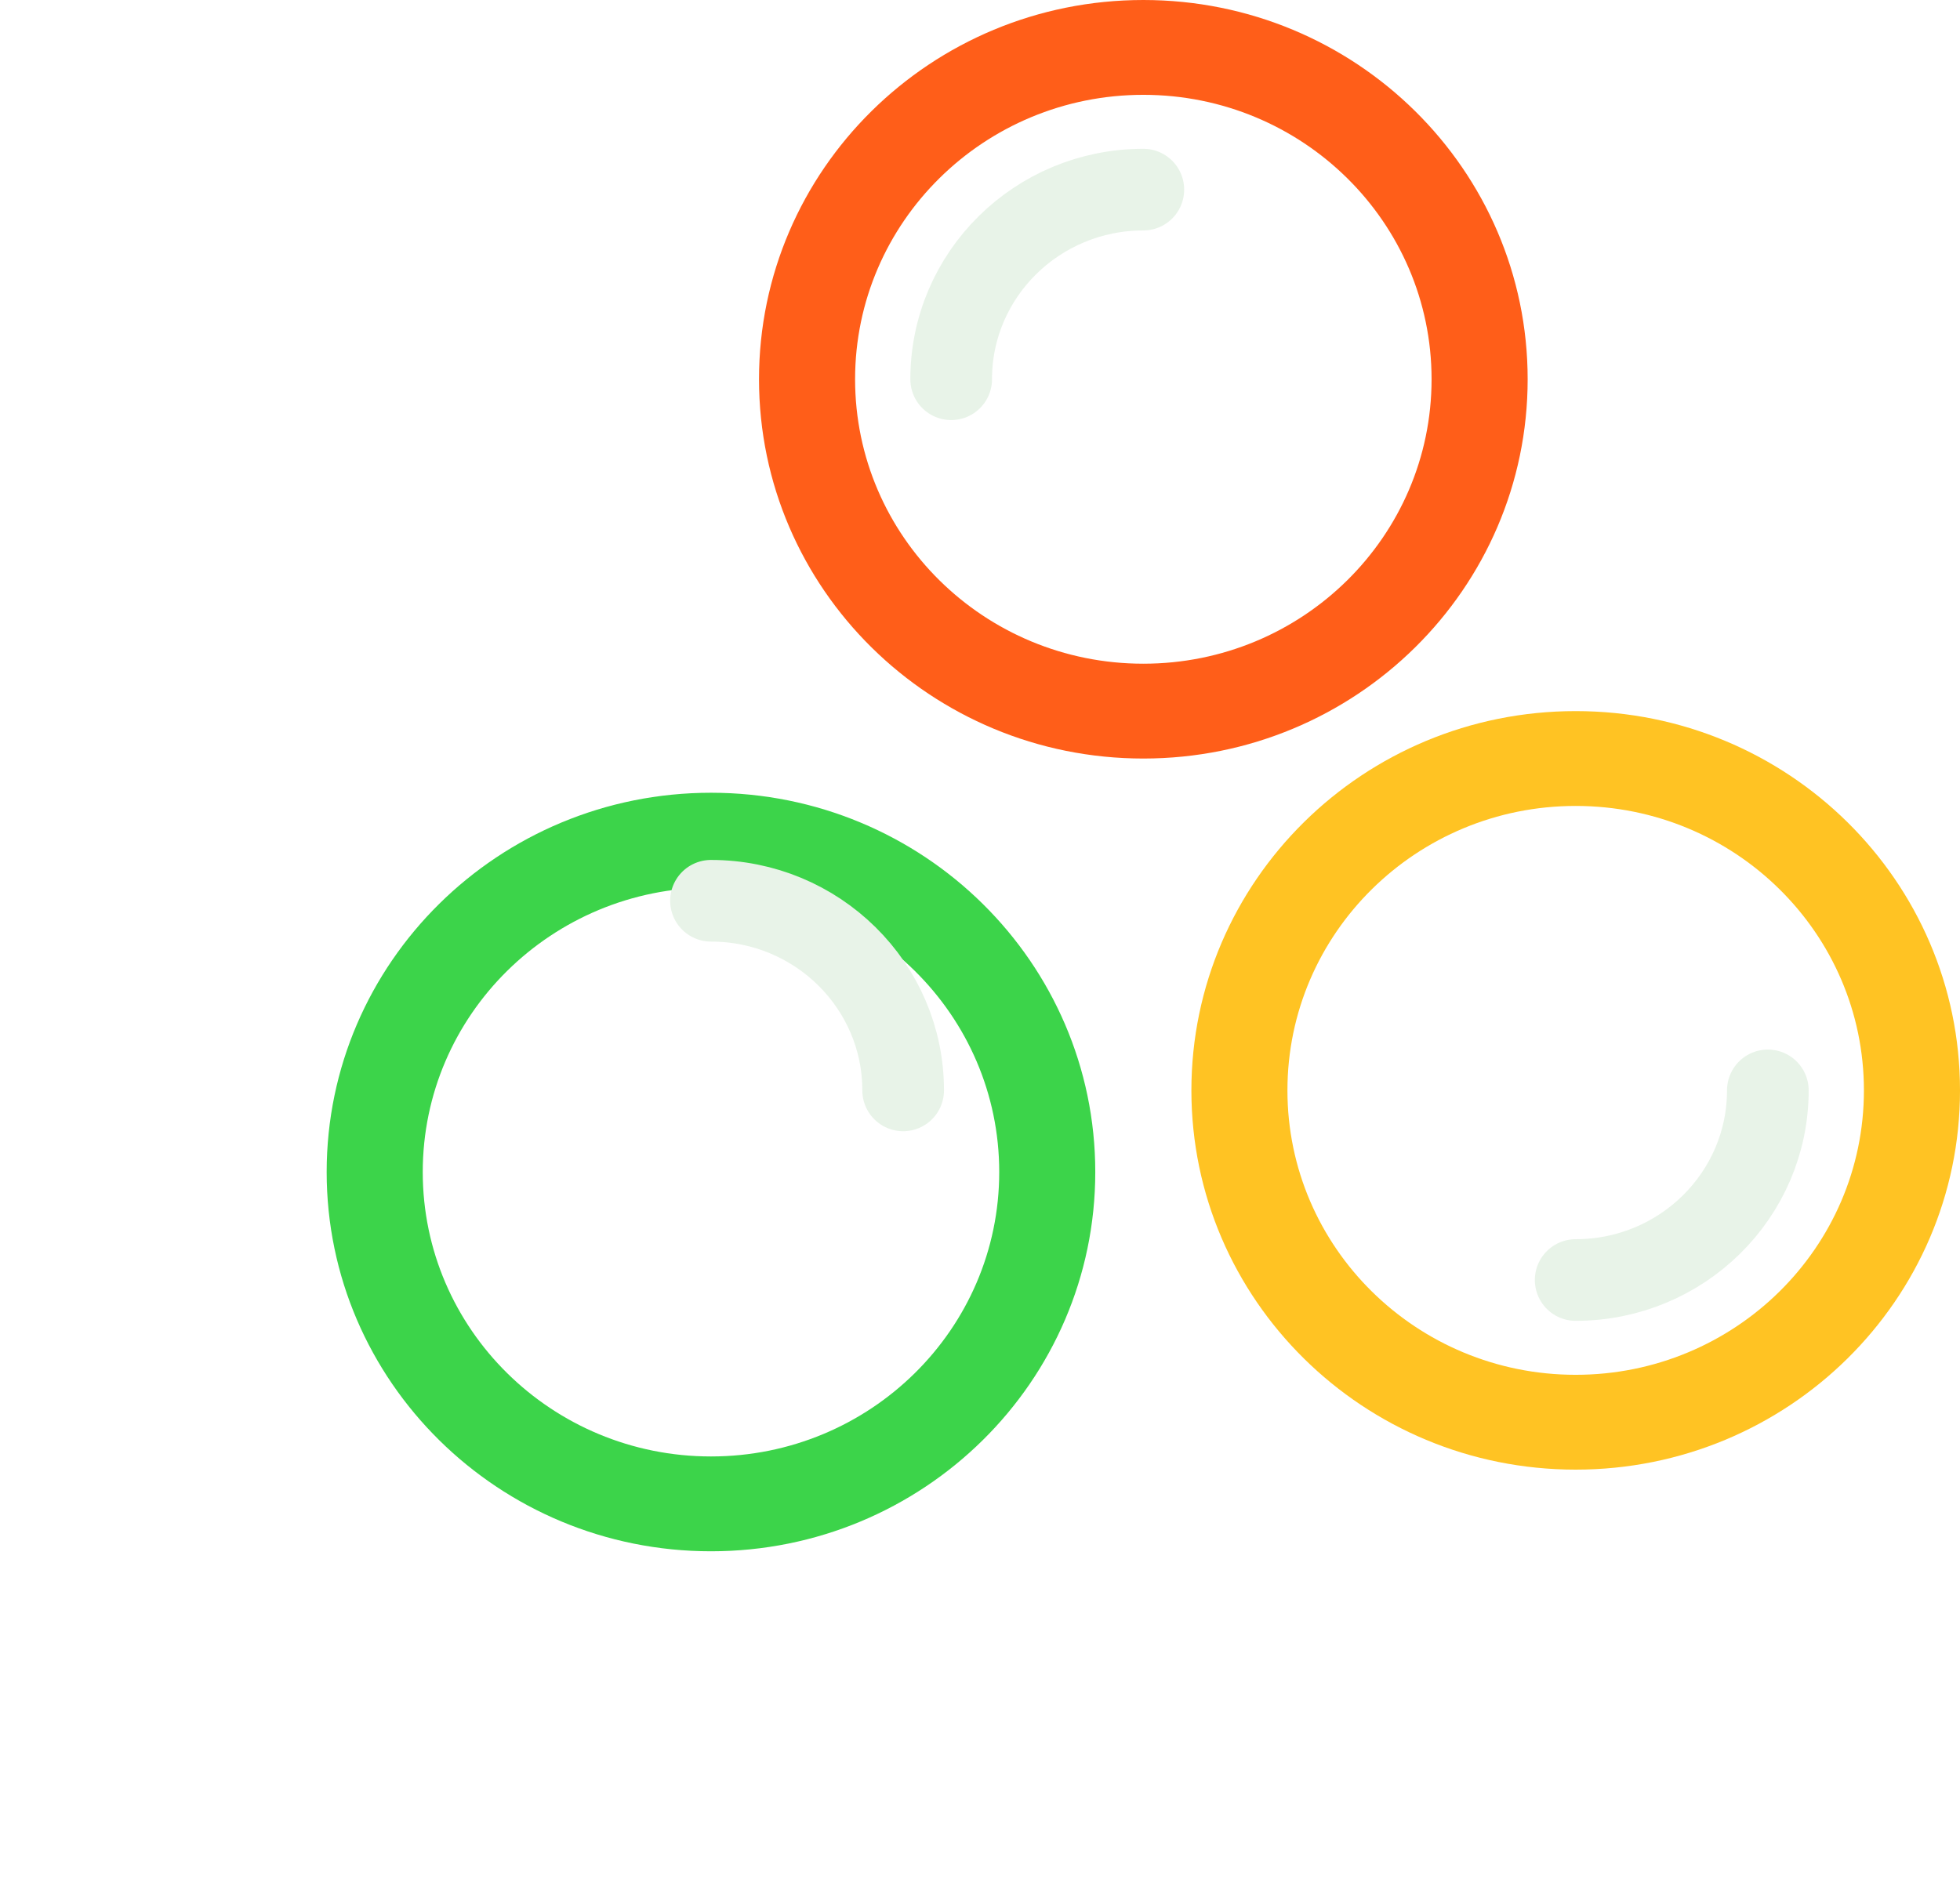
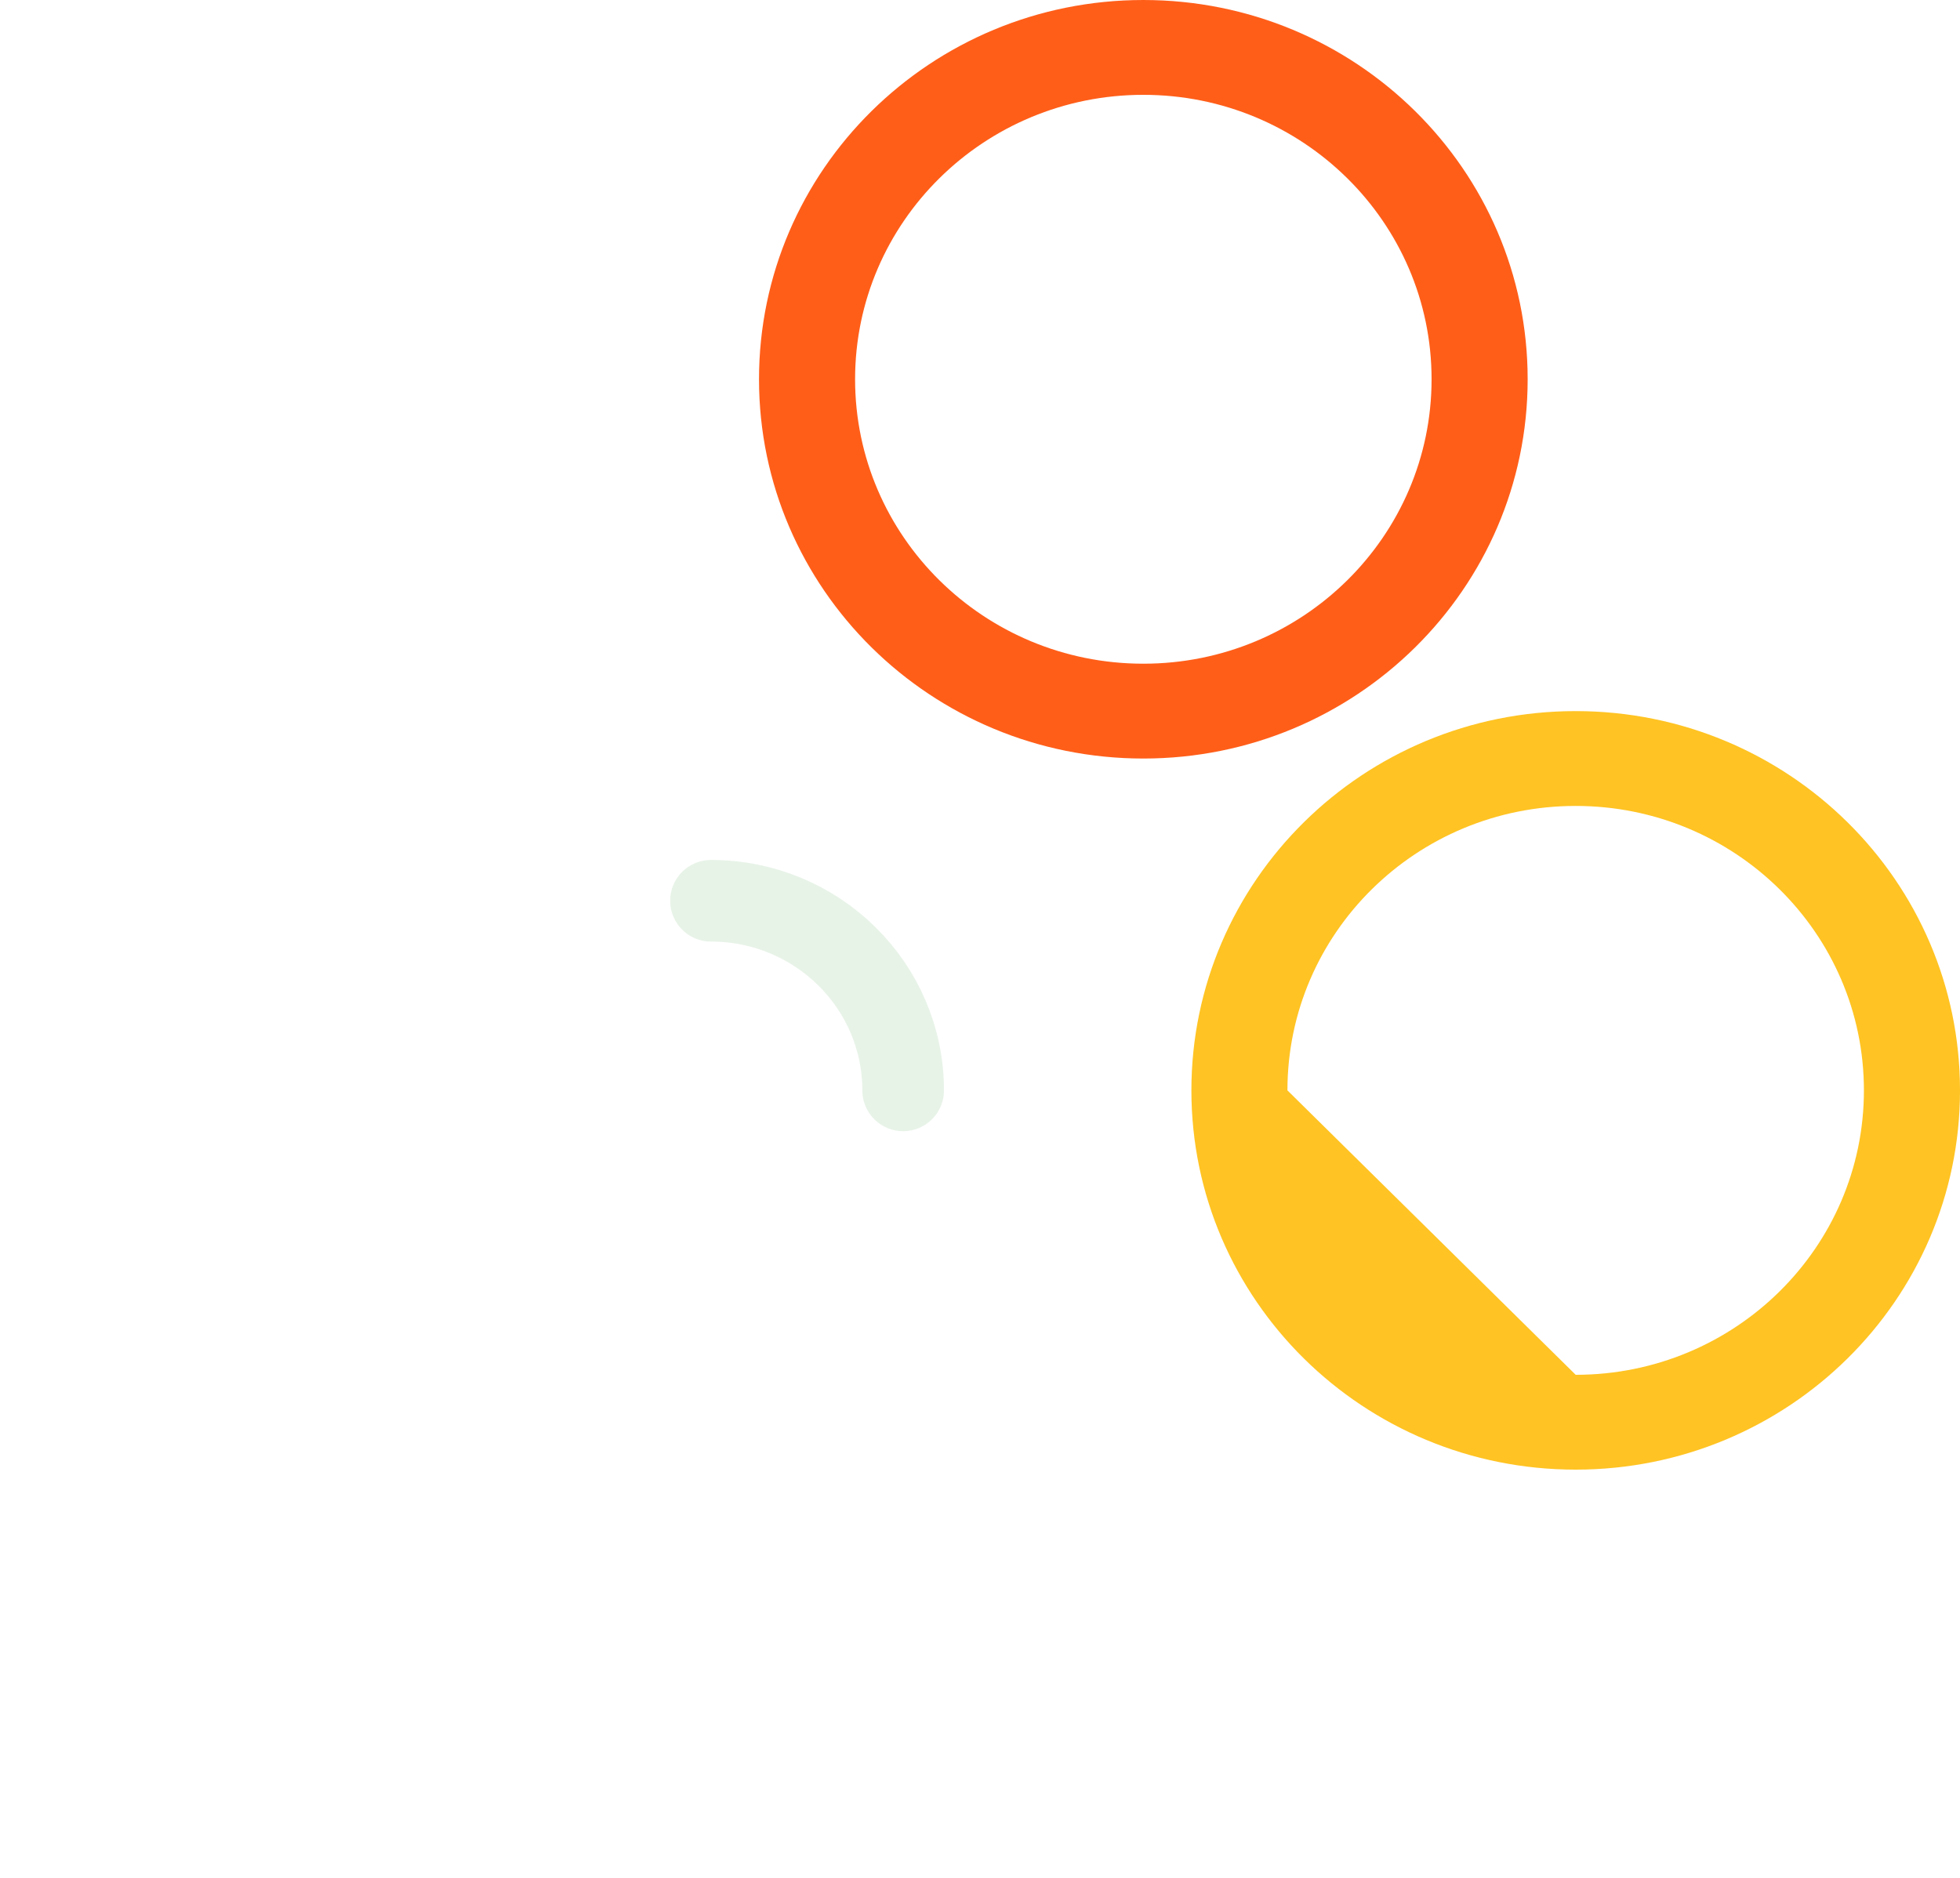
<svg xmlns="http://www.w3.org/2000/svg" width="48" height="46" viewBox="0 0 48 46" fill="none">
-   <path fill-rule="evenodd" clip-rule="evenodd" d="M38.588 33.677C42.487 33.677 45.647 30.558 45.647 26.71C45.647 22.861 42.487 19.742 38.588 19.742C34.69 19.742 31.529 22.861 31.529 26.71C31.529 30.558 34.69 33.677 38.588 33.677ZM38.588 36C43.786 36 48 31.84 48 26.71C48 21.579 43.786 17.419 38.588 17.419C33.39 17.419 29.177 21.579 29.177 26.71C29.177 31.84 33.39 36 38.588 36Z" fill="#FFC323" />
+   <path fill-rule="evenodd" clip-rule="evenodd" d="M38.588 33.677C42.487 33.677 45.647 30.558 45.647 26.71C45.647 22.861 42.487 19.742 38.588 19.742C34.69 19.742 31.529 22.861 31.529 26.71ZM38.588 36C43.786 36 48 31.84 48 26.71C48 21.579 43.786 17.419 38.588 17.419C33.39 17.419 29.177 21.579 29.177 26.71C29.177 31.84 33.39 36 38.588 36Z" fill="#FFC323" />
  <g filter="url(#filter0_d_105_736)">
-     <path fill-rule="evenodd" clip-rule="evenodd" d="M17.412 33.677C21.31 33.677 24.471 30.558 24.471 26.71C24.471 22.861 21.31 19.742 17.412 19.742C13.513 19.742 10.353 22.861 10.353 26.71C10.353 30.558 13.513 33.677 17.412 33.677ZM17.412 36C22.61 36 26.823 31.84 26.823 26.71C26.823 21.579 22.61 17.419 17.412 17.419C12.214 17.419 8 21.579 8 26.71C8 31.84 12.214 36 17.412 36Z" fill="#3CD44A" />
-   </g>
+     </g>
  <path fill-rule="evenodd" clip-rule="evenodd" d="M28 16.258C31.898 16.258 35.059 13.139 35.059 9.29C35.059 5.442 31.898 2.323 28 2.323C24.102 2.323 20.941 5.442 20.941 9.29C20.941 13.139 24.102 16.258 28 16.258ZM28 18.581C33.198 18.581 37.412 14.421 37.412 9.29C37.412 4.159 33.198 0 28 0C22.802 0 18.588 4.159 18.588 9.29C18.588 14.421 22.802 18.581 28 18.581Z" fill="#FF5E19" />
-   <path d="M23.294 9.29C23.294 6.725 25.401 4.645 28 4.645" stroke="#E8F3E8" stroke-width="2" stroke-linecap="round" />
  <path d="M17.412 22.065C20.011 22.065 22.118 24.144 22.118 26.71" stroke="#E8F3E8" stroke-width="2" stroke-linecap="round" />
-   <path d="M43.294 26.71C43.294 29.275 41.187 31.355 38.588 31.355" stroke="#E8F3E8" stroke-width="2" stroke-linecap="round" />
  <defs>
    <filter id="filter0_d_105_736" x="0" y="11.419" width="34.824" height="34.581" filterUnits="userSpaceOnUse" color-interpolation-filters="sRGB">
      <feFlood flood-opacity="0" result="BackgroundImageFix" />
      <feColorMatrix in="SourceAlpha" type="matrix" values="0 0 0 0 0 0 0 0 0 0 0 0 0 0 0 0 0 0 127 0" result="hardAlpha" />
      <feOffset dy="2" />
      <feGaussianBlur stdDeviation="4" />
      <feComposite in2="hardAlpha" operator="out" />
      <feColorMatrix type="matrix" values="0 0 0 0 0.237 0 0 0 0 0.83 0 0 0 0 0.291 0 0 0 0.56 0" />
      <feBlend mode="normal" in2="BackgroundImageFix" result="effect1_dropShadow_105_736" />
      <feBlend mode="normal" in="SourceGraphic" in2="effect1_dropShadow_105_736" result="shape" />
    </filter>
  </defs>
</svg>